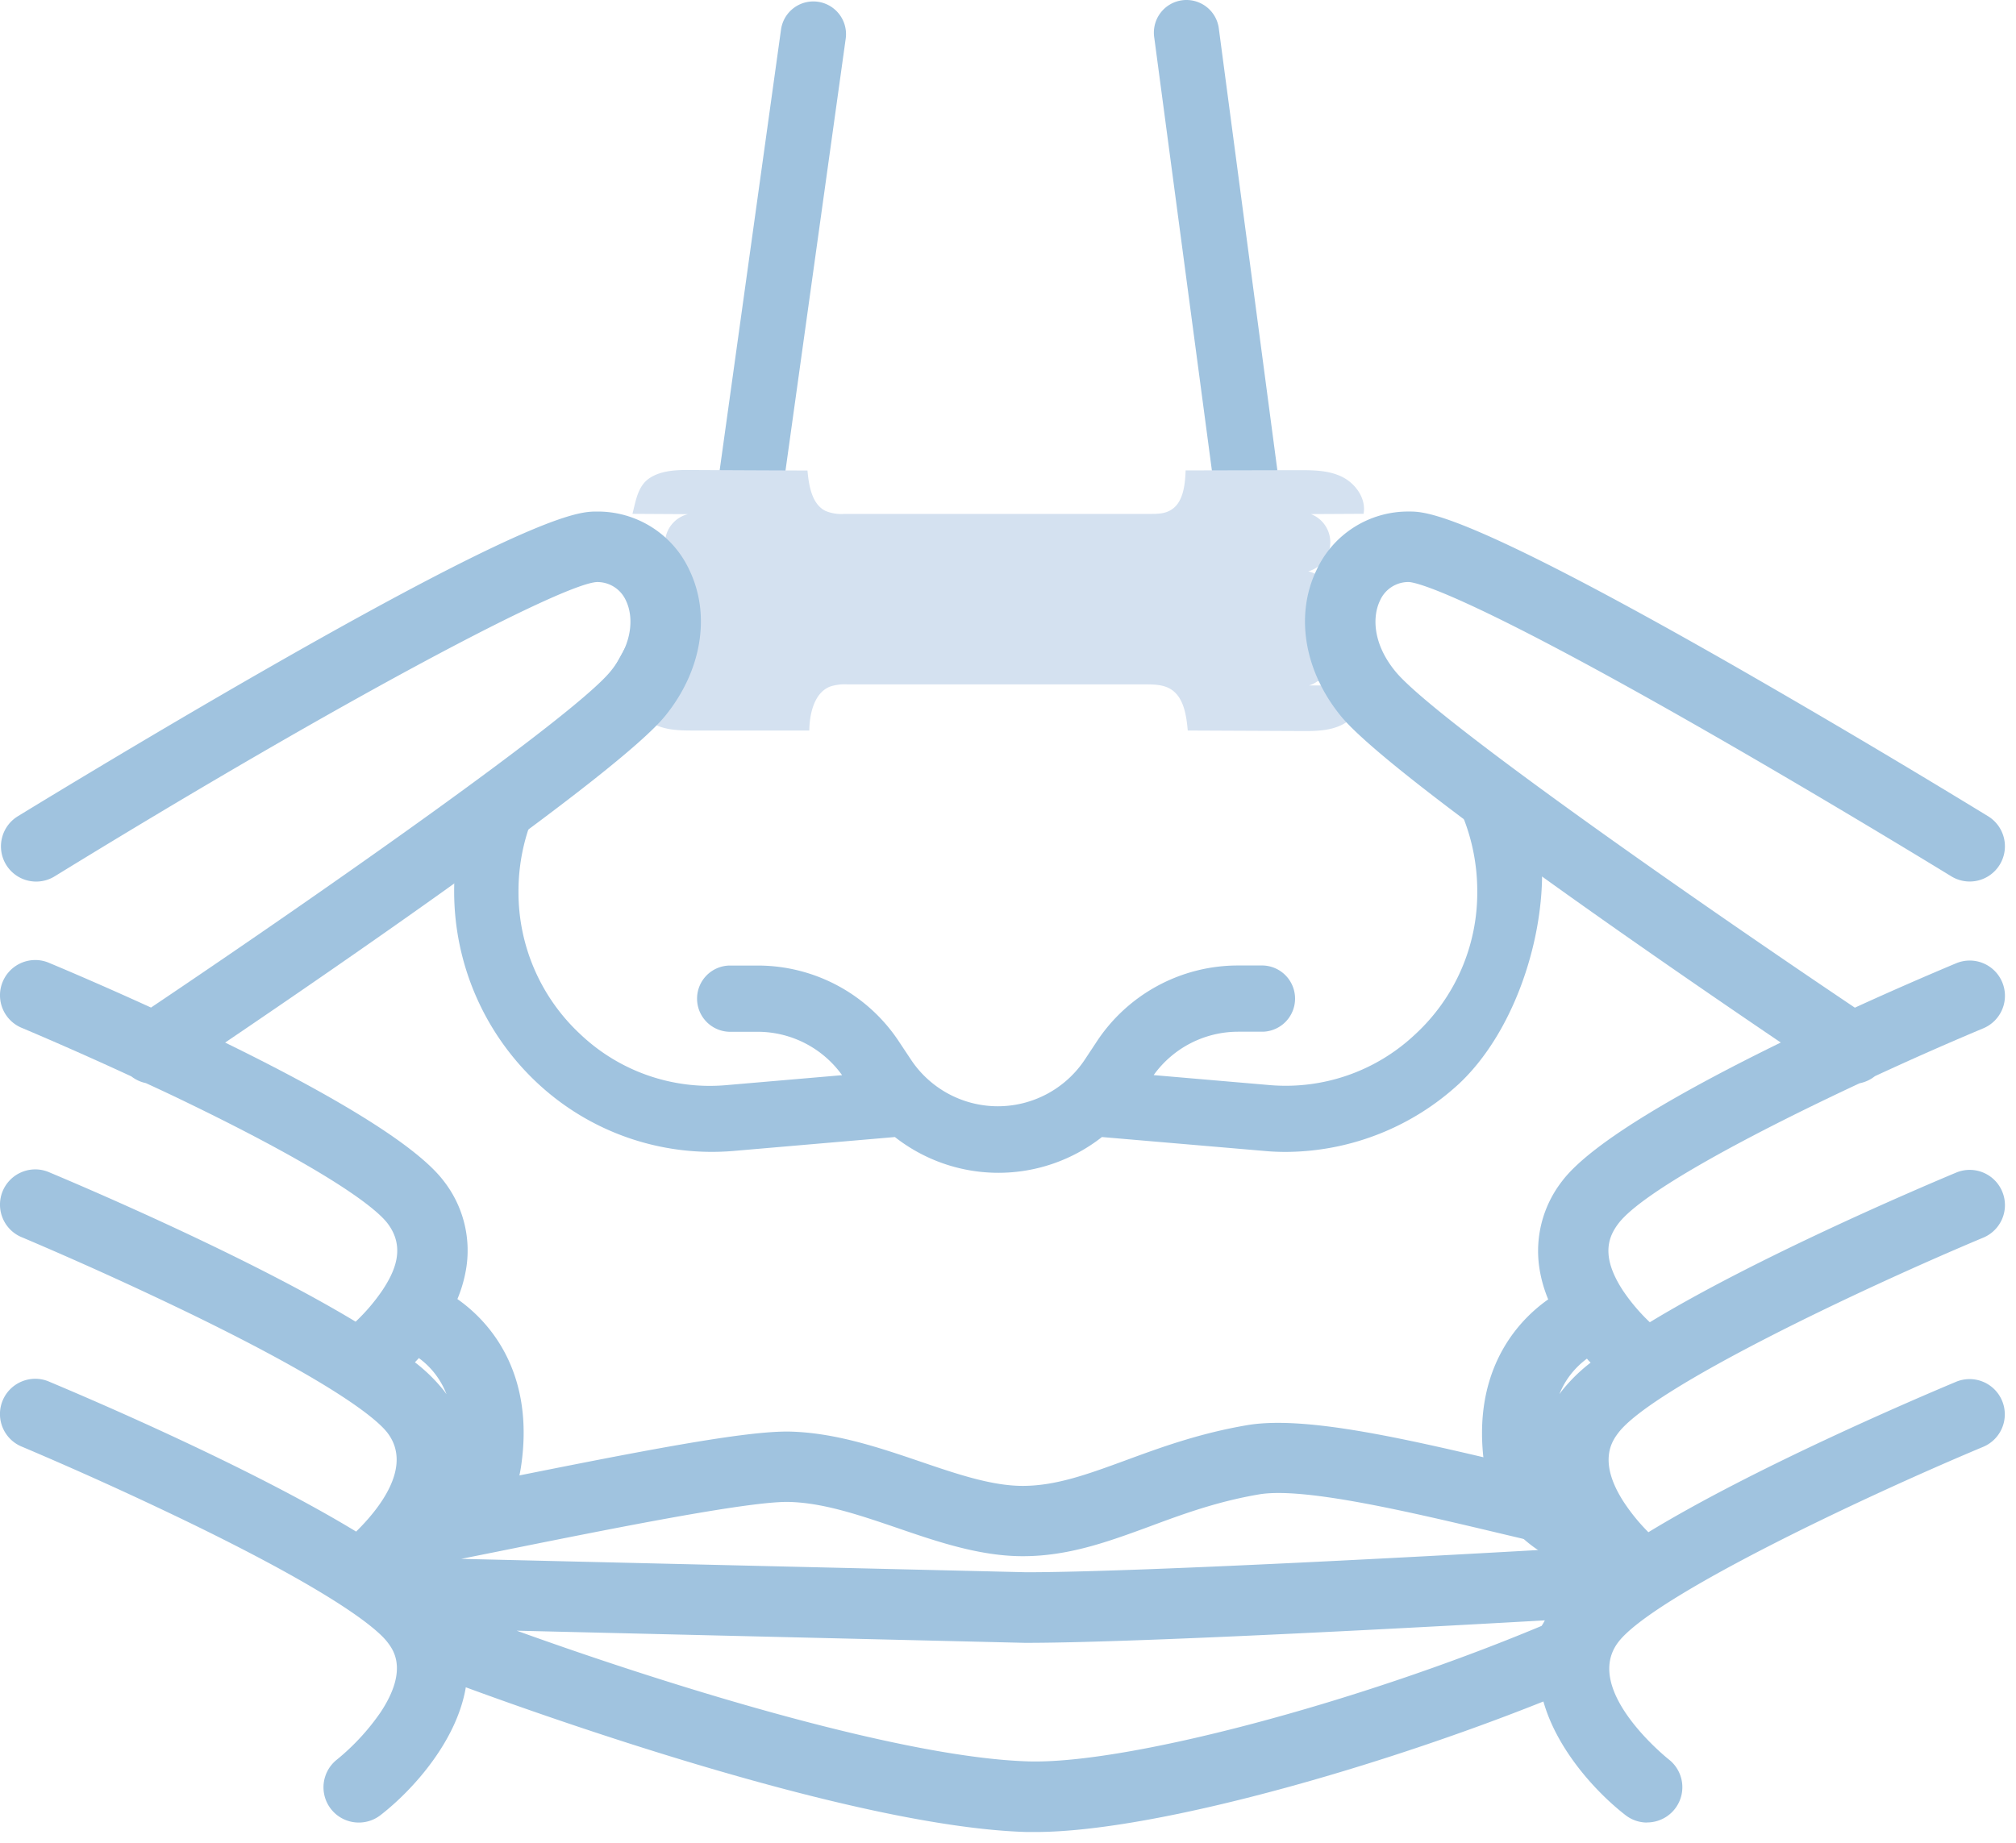
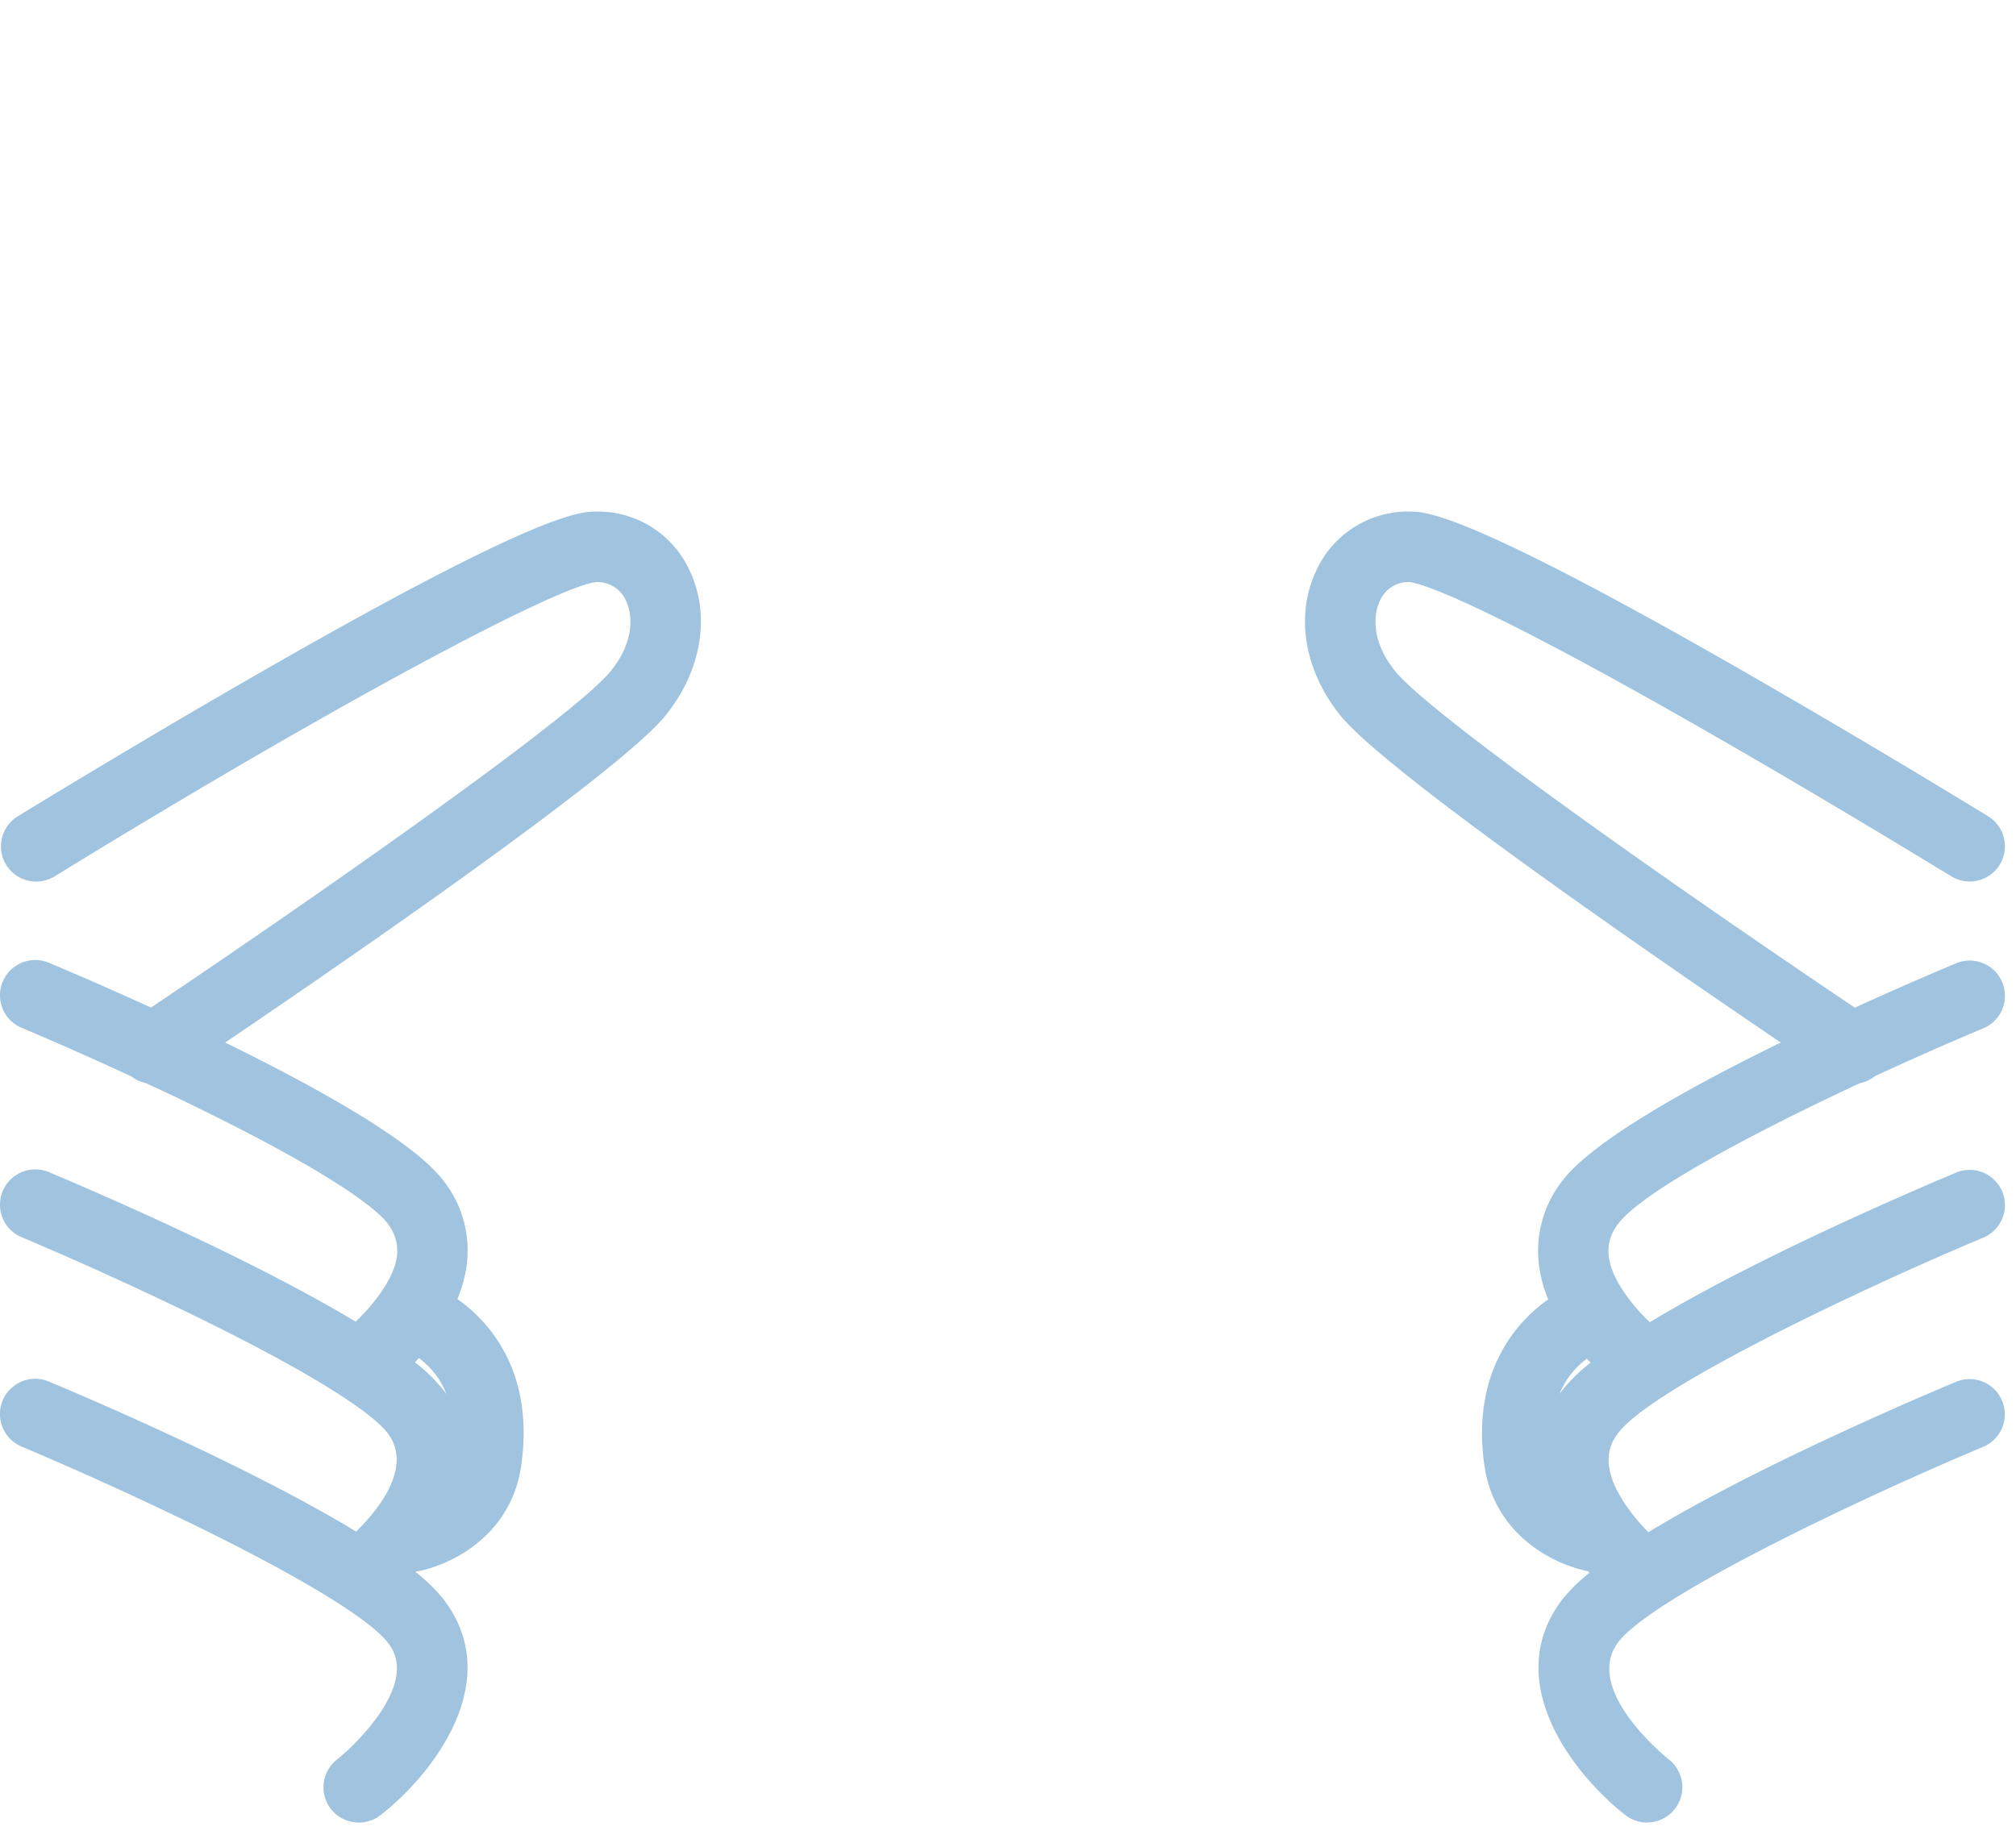
<svg xmlns="http://www.w3.org/2000/svg" fill="none" height="160" width="175">
-   <path fill="#A0C3DF" d="M46.48 70.414l1.32-2.404a16.57 16.57 0 00-1.322 2.405zm6.324-7.328l4.704-2.991a22.5 22.5 0 0010.231-16.032l5.672-40.698A2.839 2.839 0 0071.006.154a2.833 2.833 0 00-3.208 2.406l-5.669 40.725a16.895 16.895 0 01-6.824 11.39 2.435 2.435 0 01-.29.203L47.798 68.01a16.76 16.76 0 015.007-4.923zm73.739 6.807a17.313 17.313 0 011.691 7.492 16.718 16.718 0 01-5.388 12.422 16.37 16.37 0 01-12.671 4.403l-10.031-.863a9.036 9.036 0 017.311-3.768h2.184a2.874 2.874 0 002.78-2.875 2.877 2.877 0 00-2.78-2.875h-2.184a14.68 14.68 0 00-12.274 6.641l-.989 1.496a9.064 9.064 0 01-7.571 4.086 9.054 9.054 0 01-7.57-4.087l-.993-1.495a14.68 14.68 0 00-12.27-6.635h-2.499a2.874 2.874 0 00-2.78 2.875 2.878 2.878 0 002.78 2.875h2.498a9.027 9.027 0 017.311 3.768l-10.03.863a16.316 16.316 0 01-12.675-4.402 16.814 16.814 0 01-5.385-12.423 17.144 17.144 0 011.109-6.089c.114-.308.234-.589.363-.879l-6.241.848a23.11 23.11 0 00-.816 6.12 22.761 22.761 0 007.23 16.65 22.18 22.18 0 0016.978 5.895l14.051-1.212a14.556 14.556 0 0017.973 0l14.067 1.205c.616.059 1.251.087 1.873.087a22.322 22.322 0 0015.096-5.954c4.565-4.316 7.172-11.913 7.172-18.24l-7.32-5.929zm-20.93-25.933a22.602 22.602 0 0010.234 16.135l4.621 2.963-1.645-7.822a16.803 16.803 0 01-7.625-12.024L105.81 2.544a2.835 2.835 0 00-3.191-2.52 2.825 2.825 0 00-1.901 1.122 2.844 2.844 0 00-.518 2.147l5.413 40.667z" />
-   <path fill="#D4E1F0" d="M59.36 44.64l-4.458-.026c.308-1.199.475-2.503 1.59-3.169.924-.561 2.11-.641 3.167-.638 3.475.018 6.953.034 10.435.046.12 1.344.388 2.92 1.558 3.506a3.616 3.616 0 001.664.262H99.81c.617 0 1.26 0 1.8-.324 1.09-.617 1.263-2.158 1.309-3.453l9.757-.022c1.3 0 2.643 0 3.817.577 1.173.576 2.119 1.887 1.873 3.212l-4.575.025a2.62 2.62 0 011.114 4.082 2.616 2.616 0 01-1.345.891 2.539 2.539 0 011.986 2.424 2.541 2.541 0 01-1.878 2.509 2.61 2.61 0 011.29 4.032c-.329.445-.79.773-1.318.938h4.744a3.547 3.547 0 01-1.309 3.05c-1.137.884-2.665.925-4.082.91l-9.889-.044c-.12-1.335-.348-2.864-1.445-3.57-.653-.42-1.47-.435-2.237-.435H73.566a4.031 4.031 0 00-1.54.2c-1.338.552-1.75 2.307-1.775 3.805H60.2c-1.31 0-2.705-.025-3.795-.78a3.612 3.612 0 01-1.476-3.207h4.566a2.573 2.573 0 01.126-4.908 2.492 2.492 0 01-1.349-3.944c.339-.437.813-.75 1.35-.887a2.616 2.616 0 01-1.897-2.568 2.619 2.619 0 011.995-2.492h-.355" />
-   <path fill="#A0C3DF" d="M89.864 159.065h-.752c-14.637-.426-40.844-9.685-48.528-12.509-4.335-1.597-7.086-4.008-8.145-7.156-1.39-4.091.711-7.6.958-7.985l.702-1.113 1.29-.256c2.157-.426 4.462-.888 6.794-1.357 13.503-2.722 22.634-4.504 26.494-4.387 3.86.117 7.594 1.369 11.165 2.584 3.207 1.094 6.236 2.127 8.934 2.127 2.902 0 5.694-1.03 8.934-2.217 2.989-1.101 6.378-2.346 10.552-3.055 5.142-.873 14.171 1.276 23.722 3.548 1.084.259 2.167.516 3.247.771 3.543.833 5.758 3.478 6.075 7.258.336 3.98-1.781 10.104-4.639 11.312-14.726 6.185-35.965 12.435-46.803 12.435zm-45.01-17.479c15.077 5.43 34.042 11.047 44.434 11.349 8.502.241 28.389-5.013 44.532-11.765.104-.154.197-.315.28-.481-7.313.416-34.874 1.952-45.068 1.952h-.07l-44.108-1.055zm-4.821-6.237l49.048 1.162c10.496 0 40.709-1.711 45.725-2.001a1.668 1.668 0 00-.971-.515l-3.265-.774c-8.143-1.936-17.373-4.134-21.288-3.468-3.617.617-6.59 1.705-9.464 2.775-3.626 1.332-7.05 2.59-11.039 2.59-3.697 0-7.353-1.234-10.89-2.452-3.284-1.119-6.386-2.176-9.366-2.259-3.46-.093-15.468 2.321-25.12 4.267l-3.37.675z" />
  <path fill="#A0C3DF" d="M142.976 158.244a3.047 3.047 0 01-1.867-.638c-4.276-3.315-10.946-11.491-5.53-18.681a14.378 14.378 0 012.39-2.359l-.126-.141c-3.041-.617-8.145-3.185-8.996-9.235-1.05-7.492 2.246-12.048 5.546-14.37a11.665 11.665 0 01-.78-2.815 9.87 9.87 0 011.978-7.443c2.613-3.474 11.048-8.16 18.99-12.043-10.432-7.07-34.166-23.407-38.201-28.365-3.158-3.885-3.972-8.716-2.12-12.613a8.76 8.76 0 018.056-5.127c1.43 0 4.778 0 28.229 13.408a923.635 923.635 0 0122.037 13.052 3.06 3.06 0 01-.888 5.581 3.055 3.055 0 01-2.31-.368c-.105-.062-10.515-6.453-21.618-12.807-20.853-11.932-24.877-12.712-25.471-12.746a2.699 2.699 0 00-2.514 1.637c-.647 1.363-.638 3.7 1.343 6.12 3.164 3.897 25.019 19.205 39.889 29.2a302.594 302.594 0 018.79-3.853 3.055 3.055 0 014 1.641 3.06 3.06 0 01-1.64 4.004 280.704 280.704 0 00-9.409 4.156c-.388.31-.844.521-1.331.617-9.242 4.316-18.86 9.416-20.949 12.194-.844 1.122-1.562 2.796.404 5.799a16.31 16.31 0 002.335 2.756c9.193-5.586 23.059-11.512 26.59-12.992a3.056 3.056 0 014 1.642 3.06 3.06 0 01-1.64 4.003c-10.681 4.477-28.731 13.042-31.689 16.958-.499.663-1.824 2.426.459 5.969a16.742 16.742 0 002.157 2.651c9.189-5.605 23.155-11.571 26.7-13.057a3.056 3.056 0 014.001 1.642 3.06 3.06 0 01-1.641 4.003c-10.681 4.474-28.731 13.042-31.688 16.973-3.13 4.159 4.313 10.097 4.384 10.156a3.057 3.057 0 011.027 3.412 3.06 3.06 0 01-2.897 2.07v.009zm-5.219-40.278a7.248 7.248 0 00-1.032.925 6.95 6.95 0 00-1.359 2.158c.074-.102.148-.207.228-.308a14.456 14.456 0 012.483-2.43 2.563 2.563 0 01-.32-.345zM31.14 158.244a3.06 3.06 0 01-2.93-3.94 3.06 3.06 0 011.058-1.542 19.83 19.83 0 003.764-4.085c2.431-3.666 1.116-5.414.617-6.071-.721-.962-3.833-3.891-17.056-10.328a321.562 321.562 0 00-14.633-6.645 3.06 3.06 0 01-.019-5.706 3.044 3.044 0 012.382.061c3.53 1.48 17.4 7.4 26.59 12.993 1.972-1.937 4.948-5.618 2.735-8.556-.72-.962-3.829-3.891-17.055-10.329a326.104 326.104 0 00-14.633-6.644 3.047 3.047 0 01-1.715-1.656 3.057 3.057 0 01.676-3.39 3.07 3.07 0 012.217-.872c.41.011.812.104 1.185.273 3.524 1.477 17.354 7.399 26.547 12.949a16.553 16.553 0 002.316-2.713c1.057-1.591 2.061-3.7.462-5.815-.724-.962-3.835-3.894-17.08-10.338a171.719 171.719 0 00-3.912-1.85 3.036 3.036 0 01-1.254-.582 319.508 319.508 0 00-9.442-4.184 3.06 3.06 0 01-1.722-4.04 3.062 3.062 0 012.9-1.878c.41.01.812.103 1.185.273 1.479.616 4.778 2.022 8.786 3.853 14.87-9.995 36.726-25.303 39.893-29.197 1.978-2.433 1.99-4.757 1.34-6.123a2.719 2.719 0 00-2.539-1.625c-2.963.176-21.395 9.783-47.061 25.553a3.056 3.056 0 01-4.574-3.317 3.06 3.06 0 011.373-1.897c.108-.064 10.752-6.6 22.037-13.05 23.453-13.41 26.802-13.41 28.225-13.41a8.757 8.757 0 018.063 5.131c1.848 3.894 1.035 8.726-2.123 12.61-4.036 4.964-27.77 21.302-38.201 28.365 7.942 3.882 16.377 8.569 18.993 12.043a9.8 9.8 0 011.959 7.4c-.144.971-.41 1.921-.789 2.827 3.297 2.316 6.615 6.876 5.546 14.389-.841 6.188-6.162 8.759-9.16 9.281l-.024.027c.922.71 1.757 1.528 2.486 2.436 5.416 7.202-1.25 15.366-5.53 18.681a3.06 3.06 0 01-1.882.638zm4.878-39.961a14.673 14.673 0 012.52 2.467c.077.101.15.203.222.308a6.983 6.983 0 00-2.4-3.142 30.76 30.76 0 01-.342.367z" />
</svg>